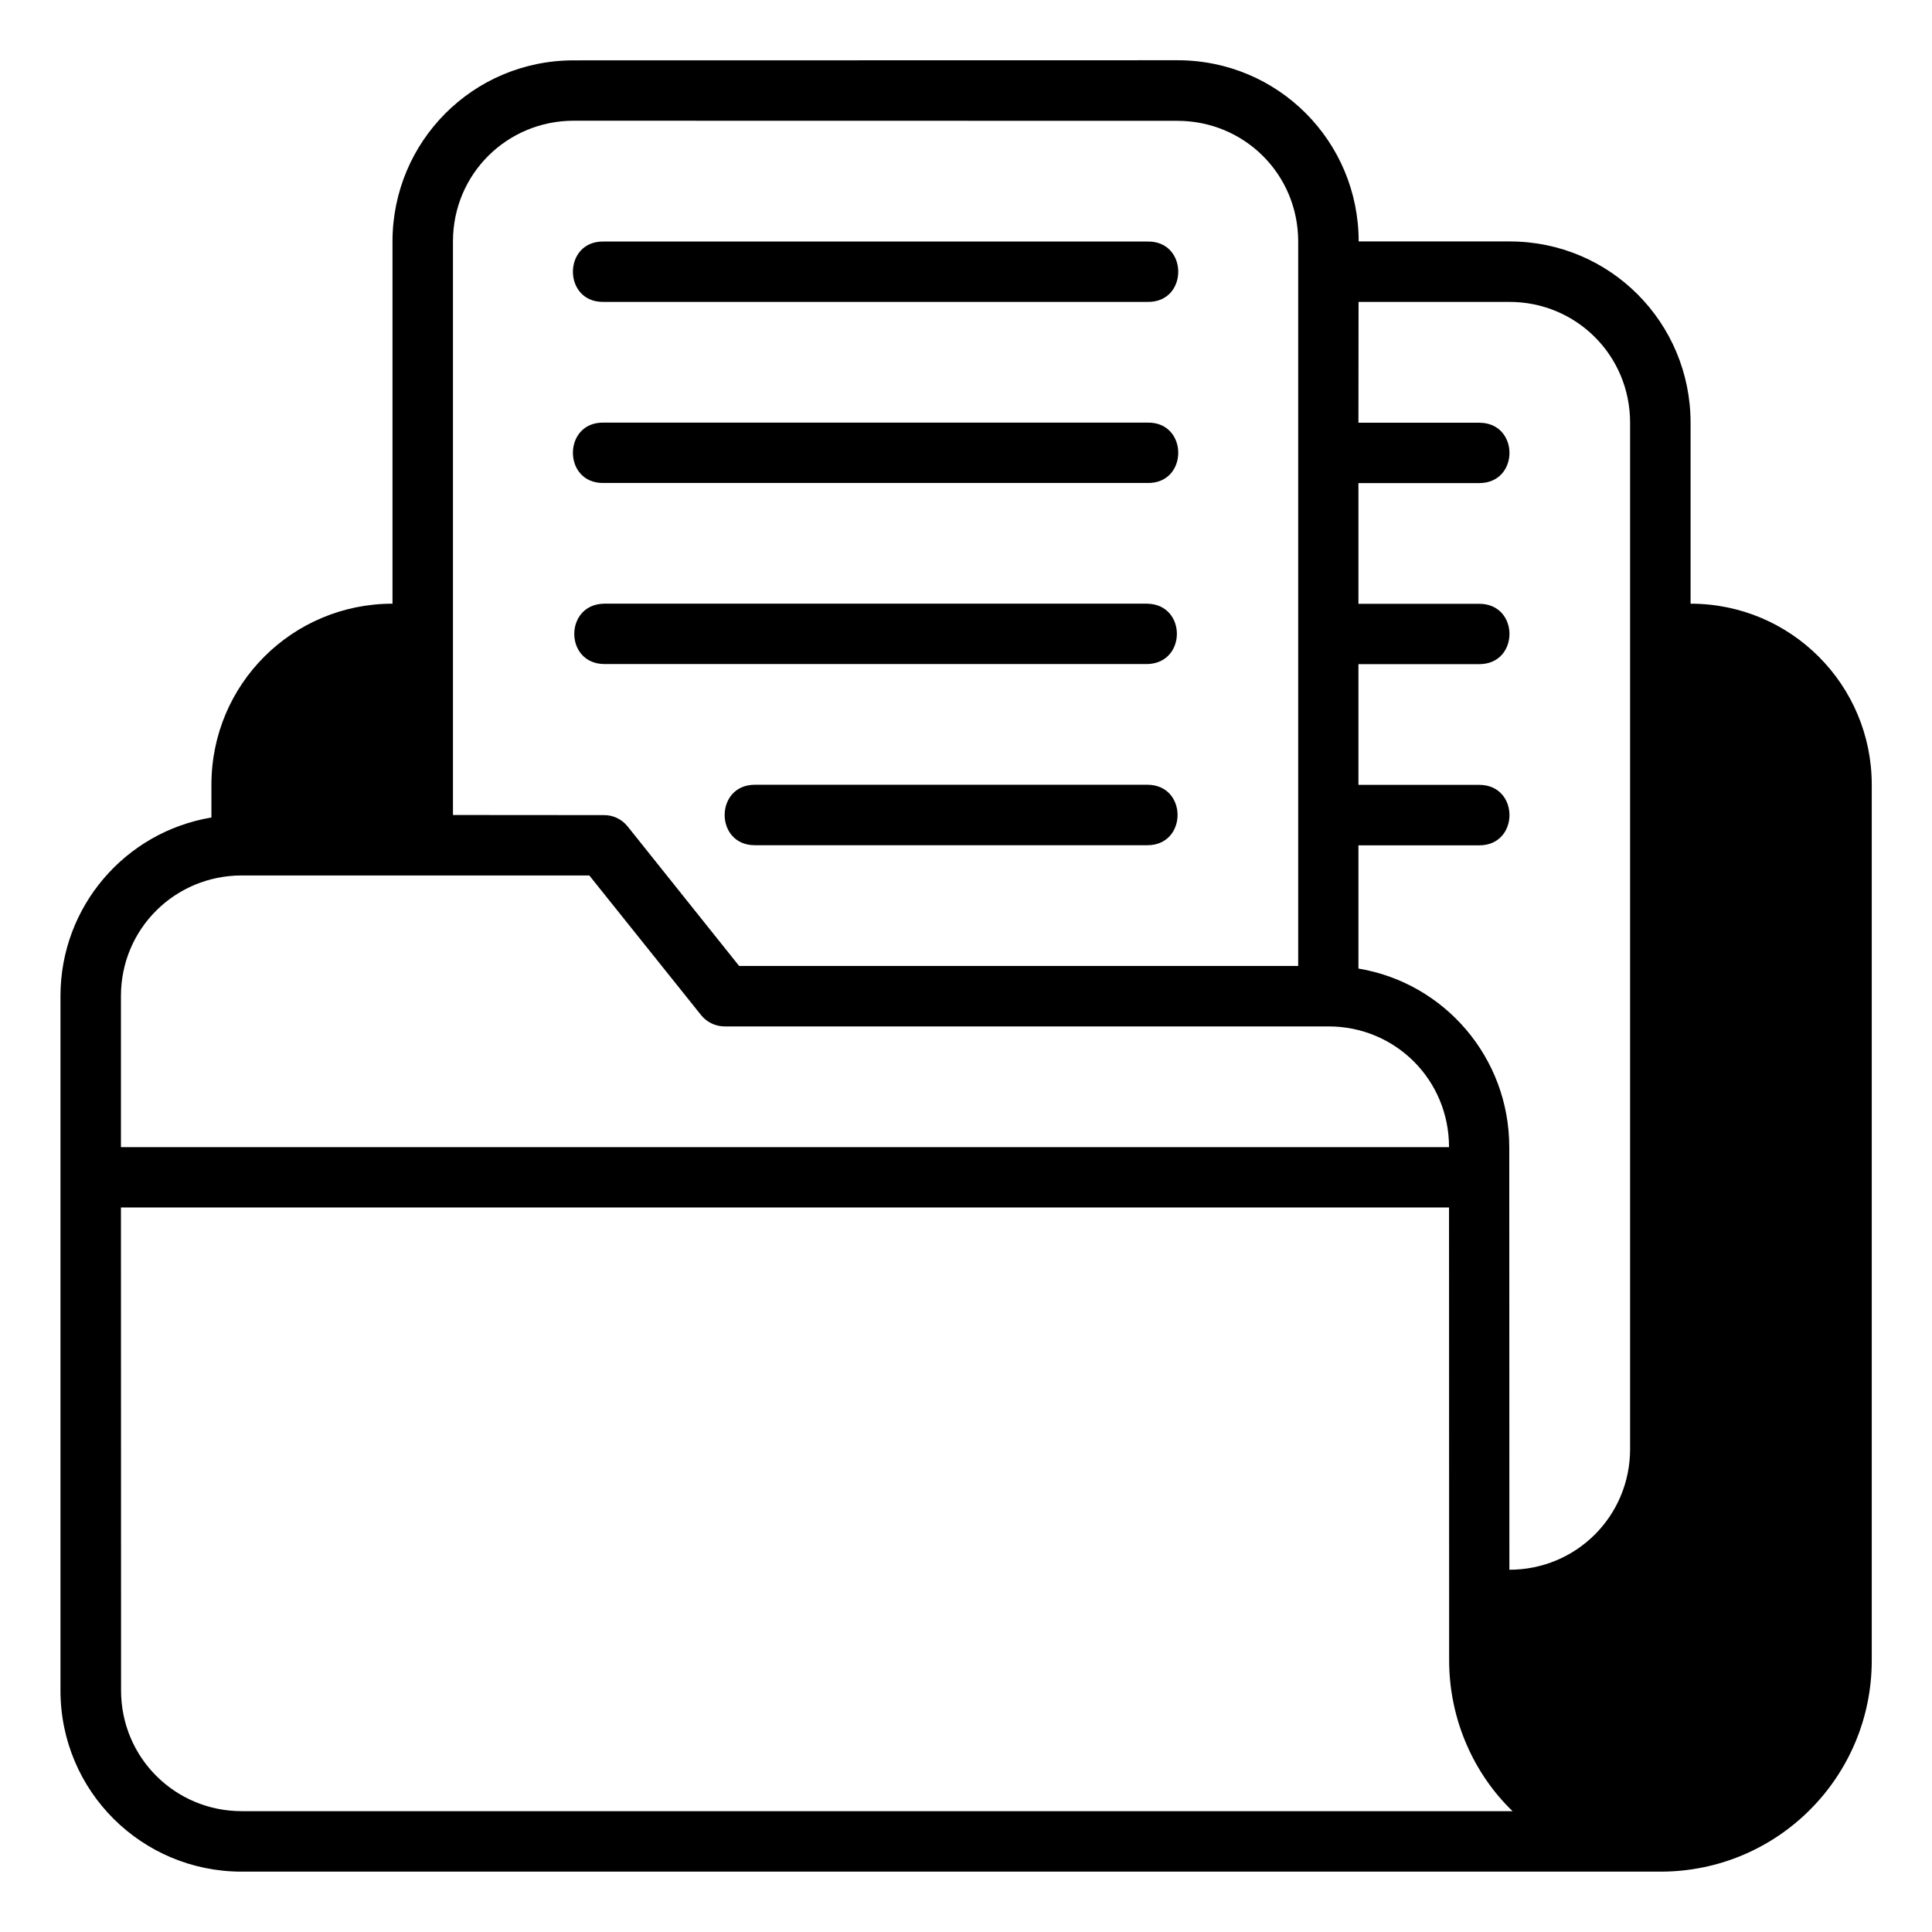
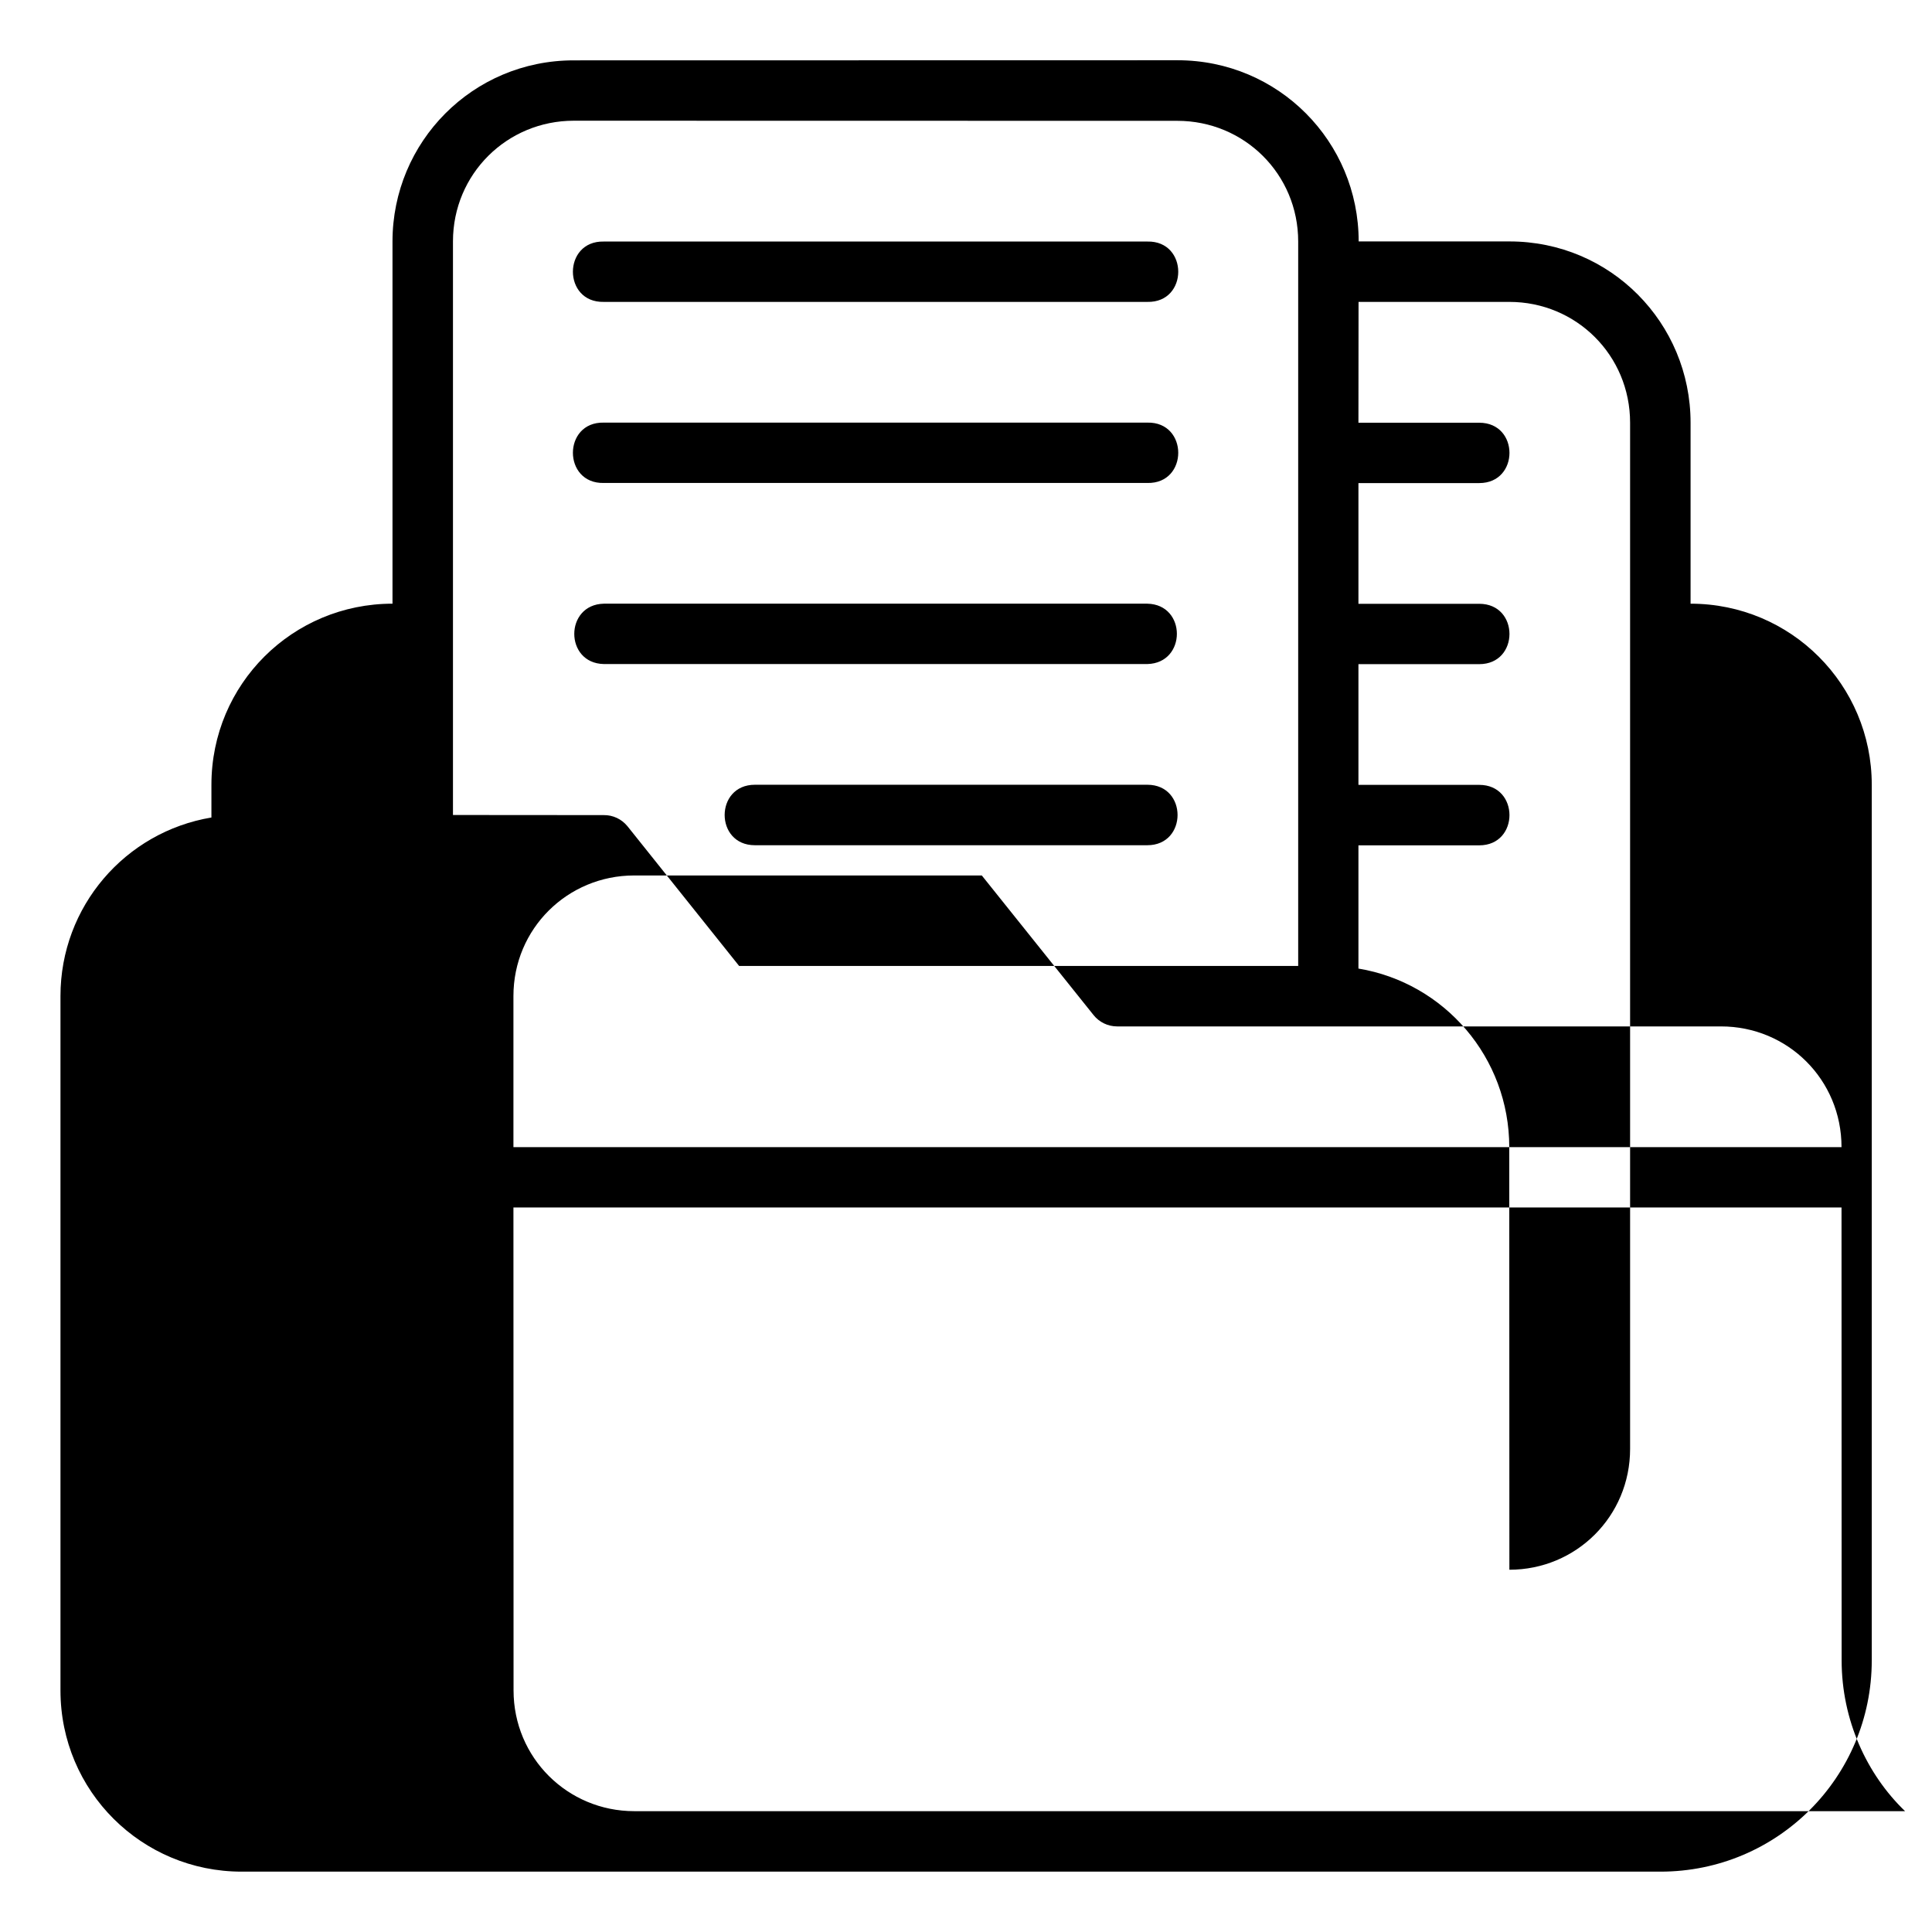
<svg xmlns="http://www.w3.org/2000/svg" id="svg8" height="512" viewBox="0 0 16.933 16.933" width="512">
  <g id="layer2">
-     <path id="path4734" d="m5.028.529c-.884 0-1.588.713-1.588 1.588v3.174c-.875 0-1.587.704-1.587 1.587v.287c-.755.126-1.323.78-1.323 1.565v6.086c0 .883.713 1.588 1.588 1.588h12.435c1.027 0 1.852-.83 1.852-1.852v-7.674c0-.875-.707-1.587-1.588-1.587v-1.586c0-.875-.702-1.589-1.587-1.589h-1.322c-0-.875-.703-1.588-1.588-1.588zm5.291.53c.586 0 1.059.467 1.059 1.058v6.349h-4.9l-.979-1.225c-.051-.062-.126-.098-.207-.097l-1.322-.001v-5.027c0-.591.474-1.058 1.059-1.058zm-5.027 1.058c-.361-.008-.361.537 0 .529h4.764c.361.008.361-.537 0-.529zm6.615.529h1.322c.586 0 1.058.468 1.058 1.059v8.994c0 .591-.473 1.059-1.058 1.059l-.001-3.703c0-.787-.569-1.441-1.322-1.566v-1.08h1.059c.353 0 .353-.53 0-.53h-1.059v-1.058h1.059c.353 0 .353-.529 0-.529h-1.059v-1.058h1.059c.353 0 .353-.529 0-.529h-1.059zm-6.615 1.058c-.361-.008-.361.537 0 .529h4.764c.361.008.361-.537 0-.529zm0 1.587c-.345.008-.345.522 0 .529h4.764c.345-.008.345-.522 0-.529zm1.324 1.587c-.353 0-.353.53 0 .53h3.44c.353 0 .353-.53 0-.53zm-1.451.795.979 1.223c.05.063.126.1.207.1h5.293c.585 0 1.056.467 1.056 1.058h-11.64v-1.324c0-.591.475-1.057 1.058-1.057zm-4.105 2.91h11.64l.001 3.969c0 .524.221 1.0.556 1.322h-11.138c-.584 0-1.058-.468-1.058-1.059z" vector-effect="none" />
+     <path id="path4734" d="m5.028.529c-.884 0-1.588.713-1.588 1.588v3.174c-.875 0-1.587.704-1.587 1.587v.287c-.755.126-1.323.78-1.323 1.565v6.086c0 .883.713 1.588 1.588 1.588h12.435c1.027 0 1.852-.83 1.852-1.852v-7.674c0-.875-.707-1.587-1.588-1.587v-1.586c0-.875-.702-1.589-1.587-1.589h-1.322c-0-.875-.703-1.588-1.588-1.588zm5.291.53c.586 0 1.059.467 1.059 1.058v6.349h-4.9l-.979-1.225c-.051-.062-.126-.098-.207-.097l-1.322-.001v-5.027c0-.591.474-1.058 1.059-1.058zm-5.027 1.058c-.361-.008-.361.537 0 .529h4.764c.361.008.361-.537 0-.529zm6.615.529h1.322c.586 0 1.058.468 1.058 1.059v8.994c0 .591-.473 1.059-1.058 1.059l-.001-3.703c0-.787-.569-1.441-1.322-1.566v-1.08h1.059c.353 0 .353-.53 0-.53h-1.059v-1.058h1.059c.353 0 .353-.529 0-.529h-1.059v-1.058h1.059c.353 0 .353-.529 0-.529h-1.059zm-6.615 1.058c-.361-.008-.361.537 0 .529h4.764c.361.008.361-.537 0-.529zm0 1.587c-.345.008-.345.522 0 .529h4.764c.345-.008.345-.522 0-.529zm1.324 1.587c-.353 0-.353.53 0 .53h3.44c.353 0 .353-.53 0-.53m-1.451.795.979 1.223c.05.063.126.1.207.1h5.293c.585 0 1.056.467 1.056 1.058h-11.64v-1.324c0-.591.475-1.057 1.058-1.057zm-4.105 2.91h11.64l.001 3.969c0 .524.221 1.0.556 1.322h-11.138c-.584 0-1.058-.468-1.058-1.059z" vector-effect="none" />
  </g>
</svg>